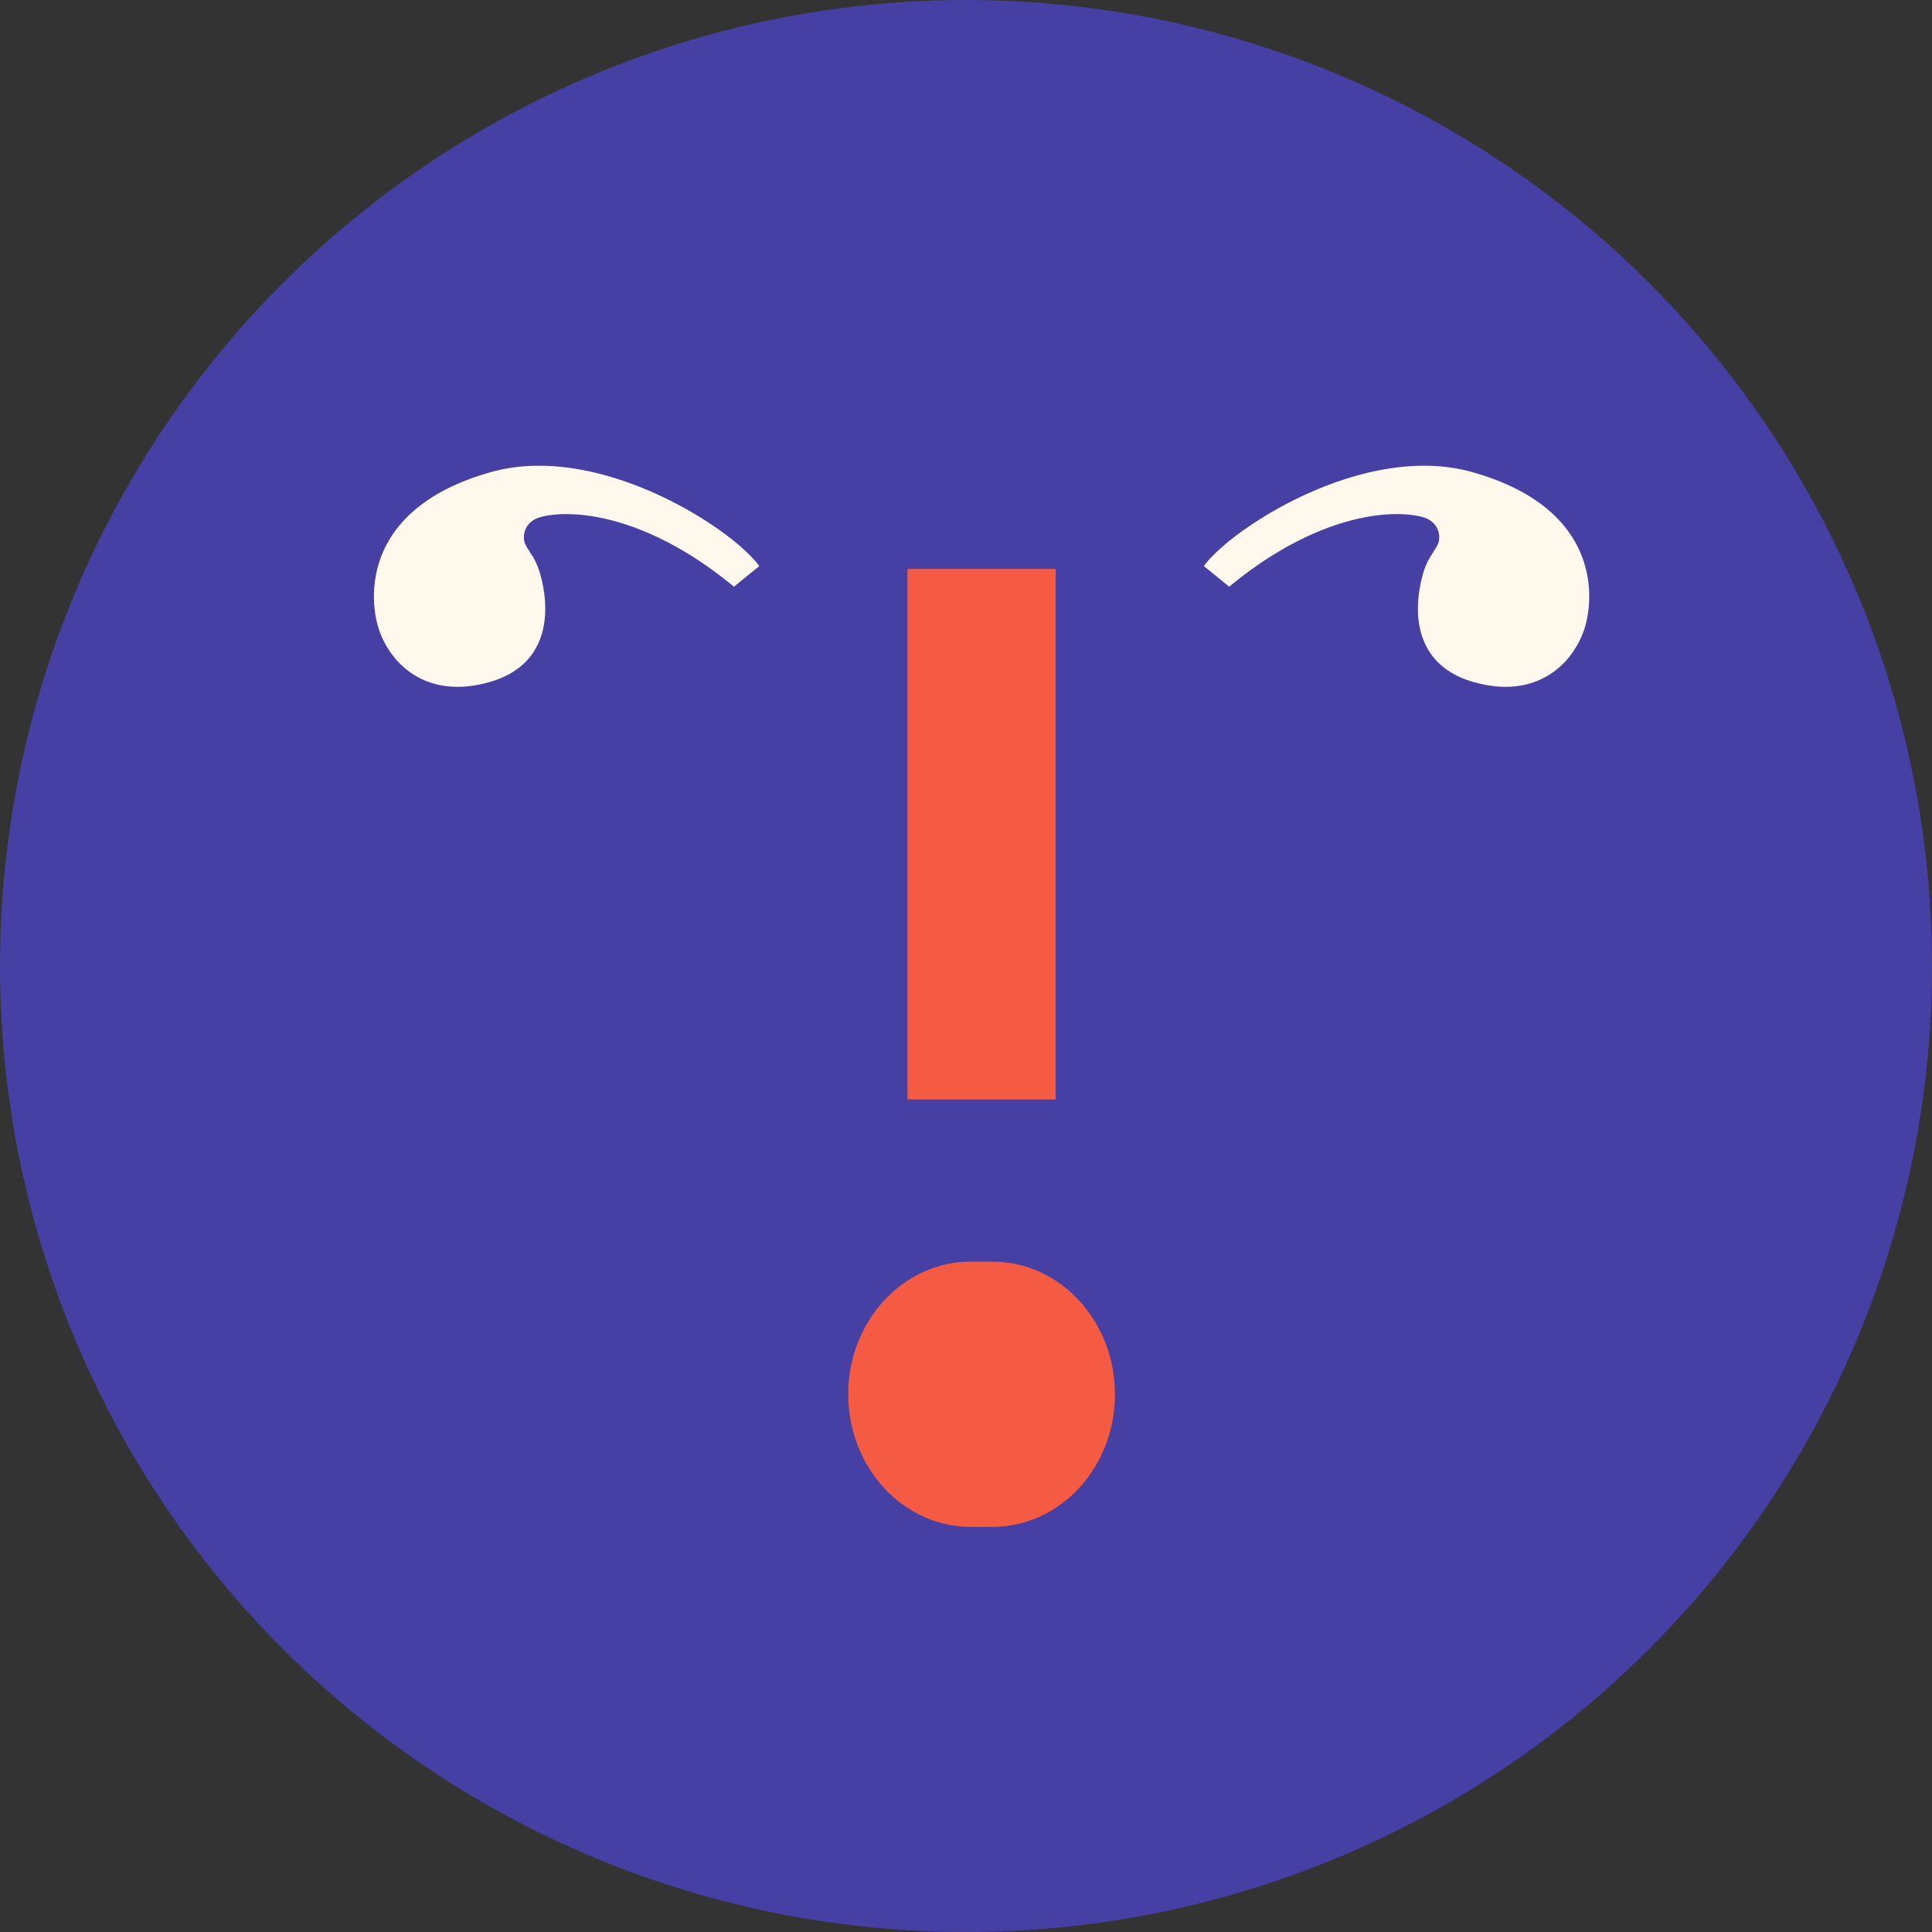
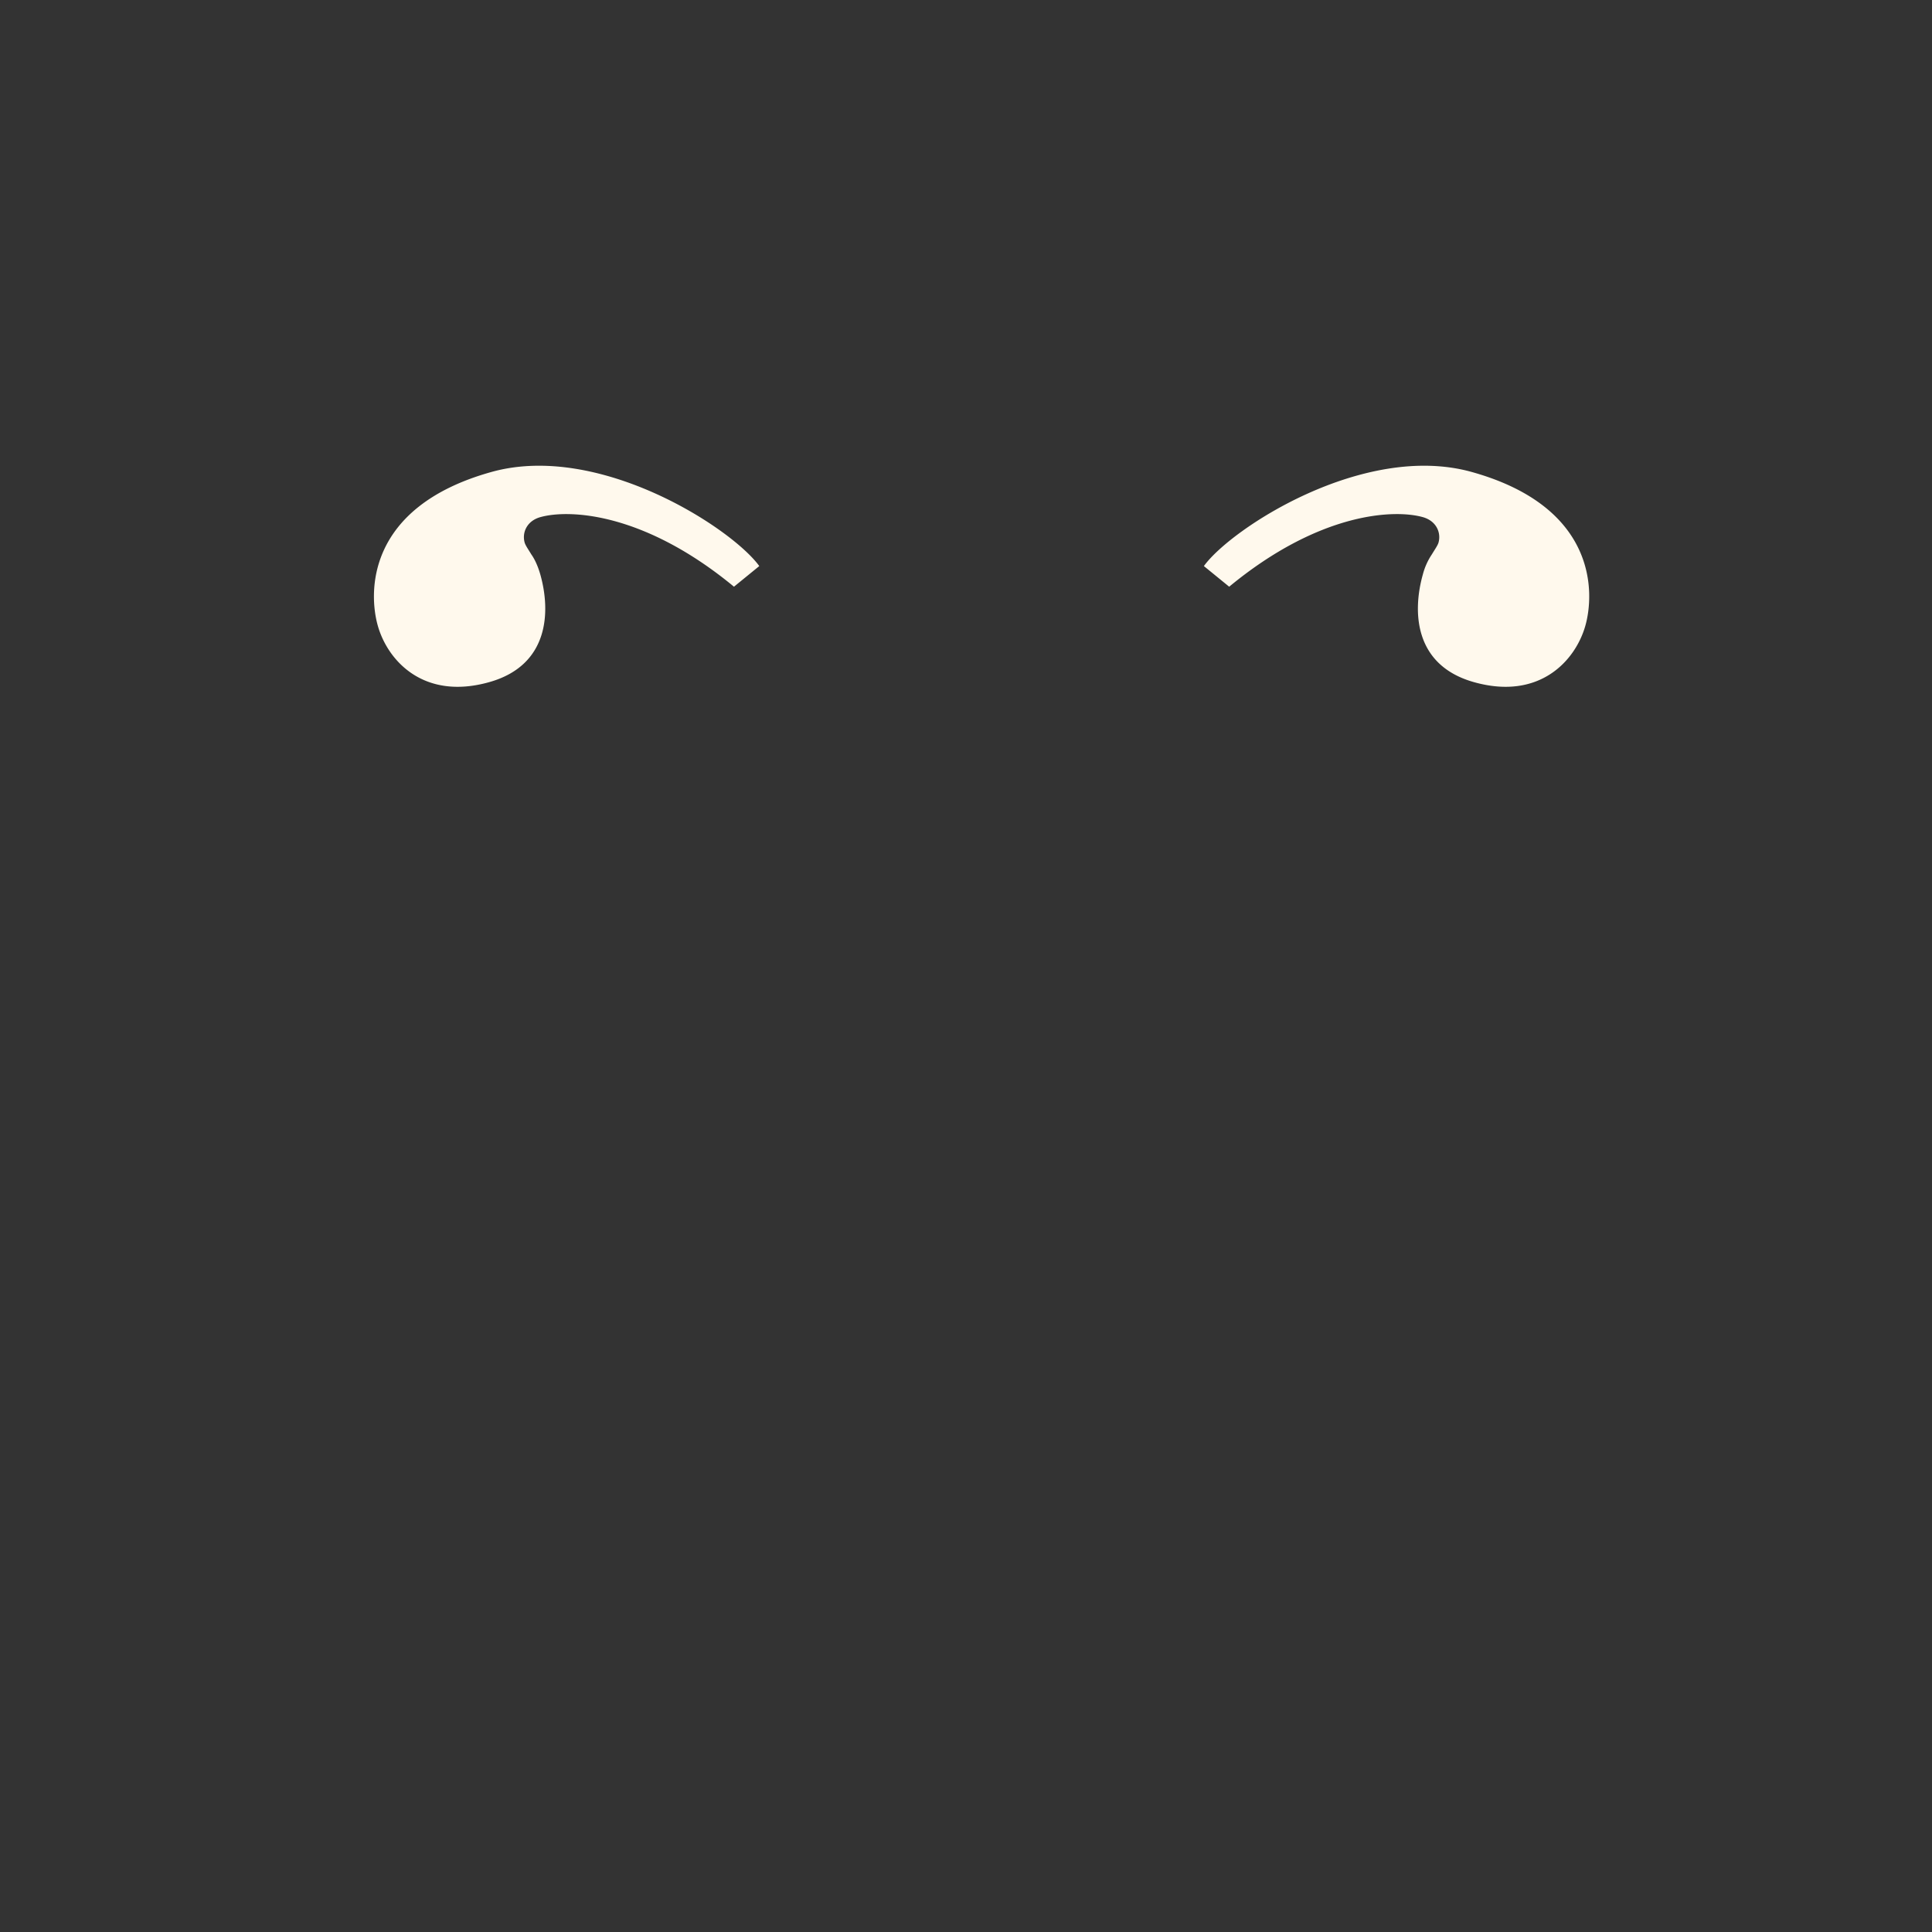
<svg xmlns="http://www.w3.org/2000/svg" width="62" height="62" viewBox="0 0 62 62">
  <rect x="0" y="0" width="62" height="62" fill="#333333" stroke="none" />
  <g fill="none" fill-rule="evenodd">
-     <circle fill="#4640A4" cx="31" cy="31" r="31" />
    <path d="M23.554 18.828c-2.89-2.387-5.287-2.491-6.213-2.233-.44.123-.593.504-.504.818.026.09.112.21.212.376.087.121.2.332.29.646.33 1.165.303 2.915-1.648 3.458-2.096.586-3.248-.69-3.566-1.81-.294-1.031-.4-3.808 3.646-4.937 3.461-.965 7.724 1.812 8.595 3.02l-.812.662m22.105-2.233c.44.123.593.504.504.818-.026.09-.112.21-.212.376a2.1 2.1 0 00-.29.646c-.33 1.165-.303 2.915 1.648 3.458 2.096.586 3.248-.69 3.566-1.81.294-1.031.4-3.808-3.646-4.937-3.461-.965-7.724 1.812-8.595 3.02l.812.662c2.89-2.387 5.287-2.491 6.213-2.233z" fill="#FFF9ED" />
-     <path d="M27.22 44.743c0-2.351 1.762-4.257 3.935-4.257h.69c2.174 0 3.935 1.906 3.935 4.257S34.02 49 31.845 49h-.69c-2.173 0-3.935-1.906-3.935-4.257zm1.902-9.46h4.756V18.258h-4.756v17.027z" fill="#F45B42" />
  </g>
</svg>